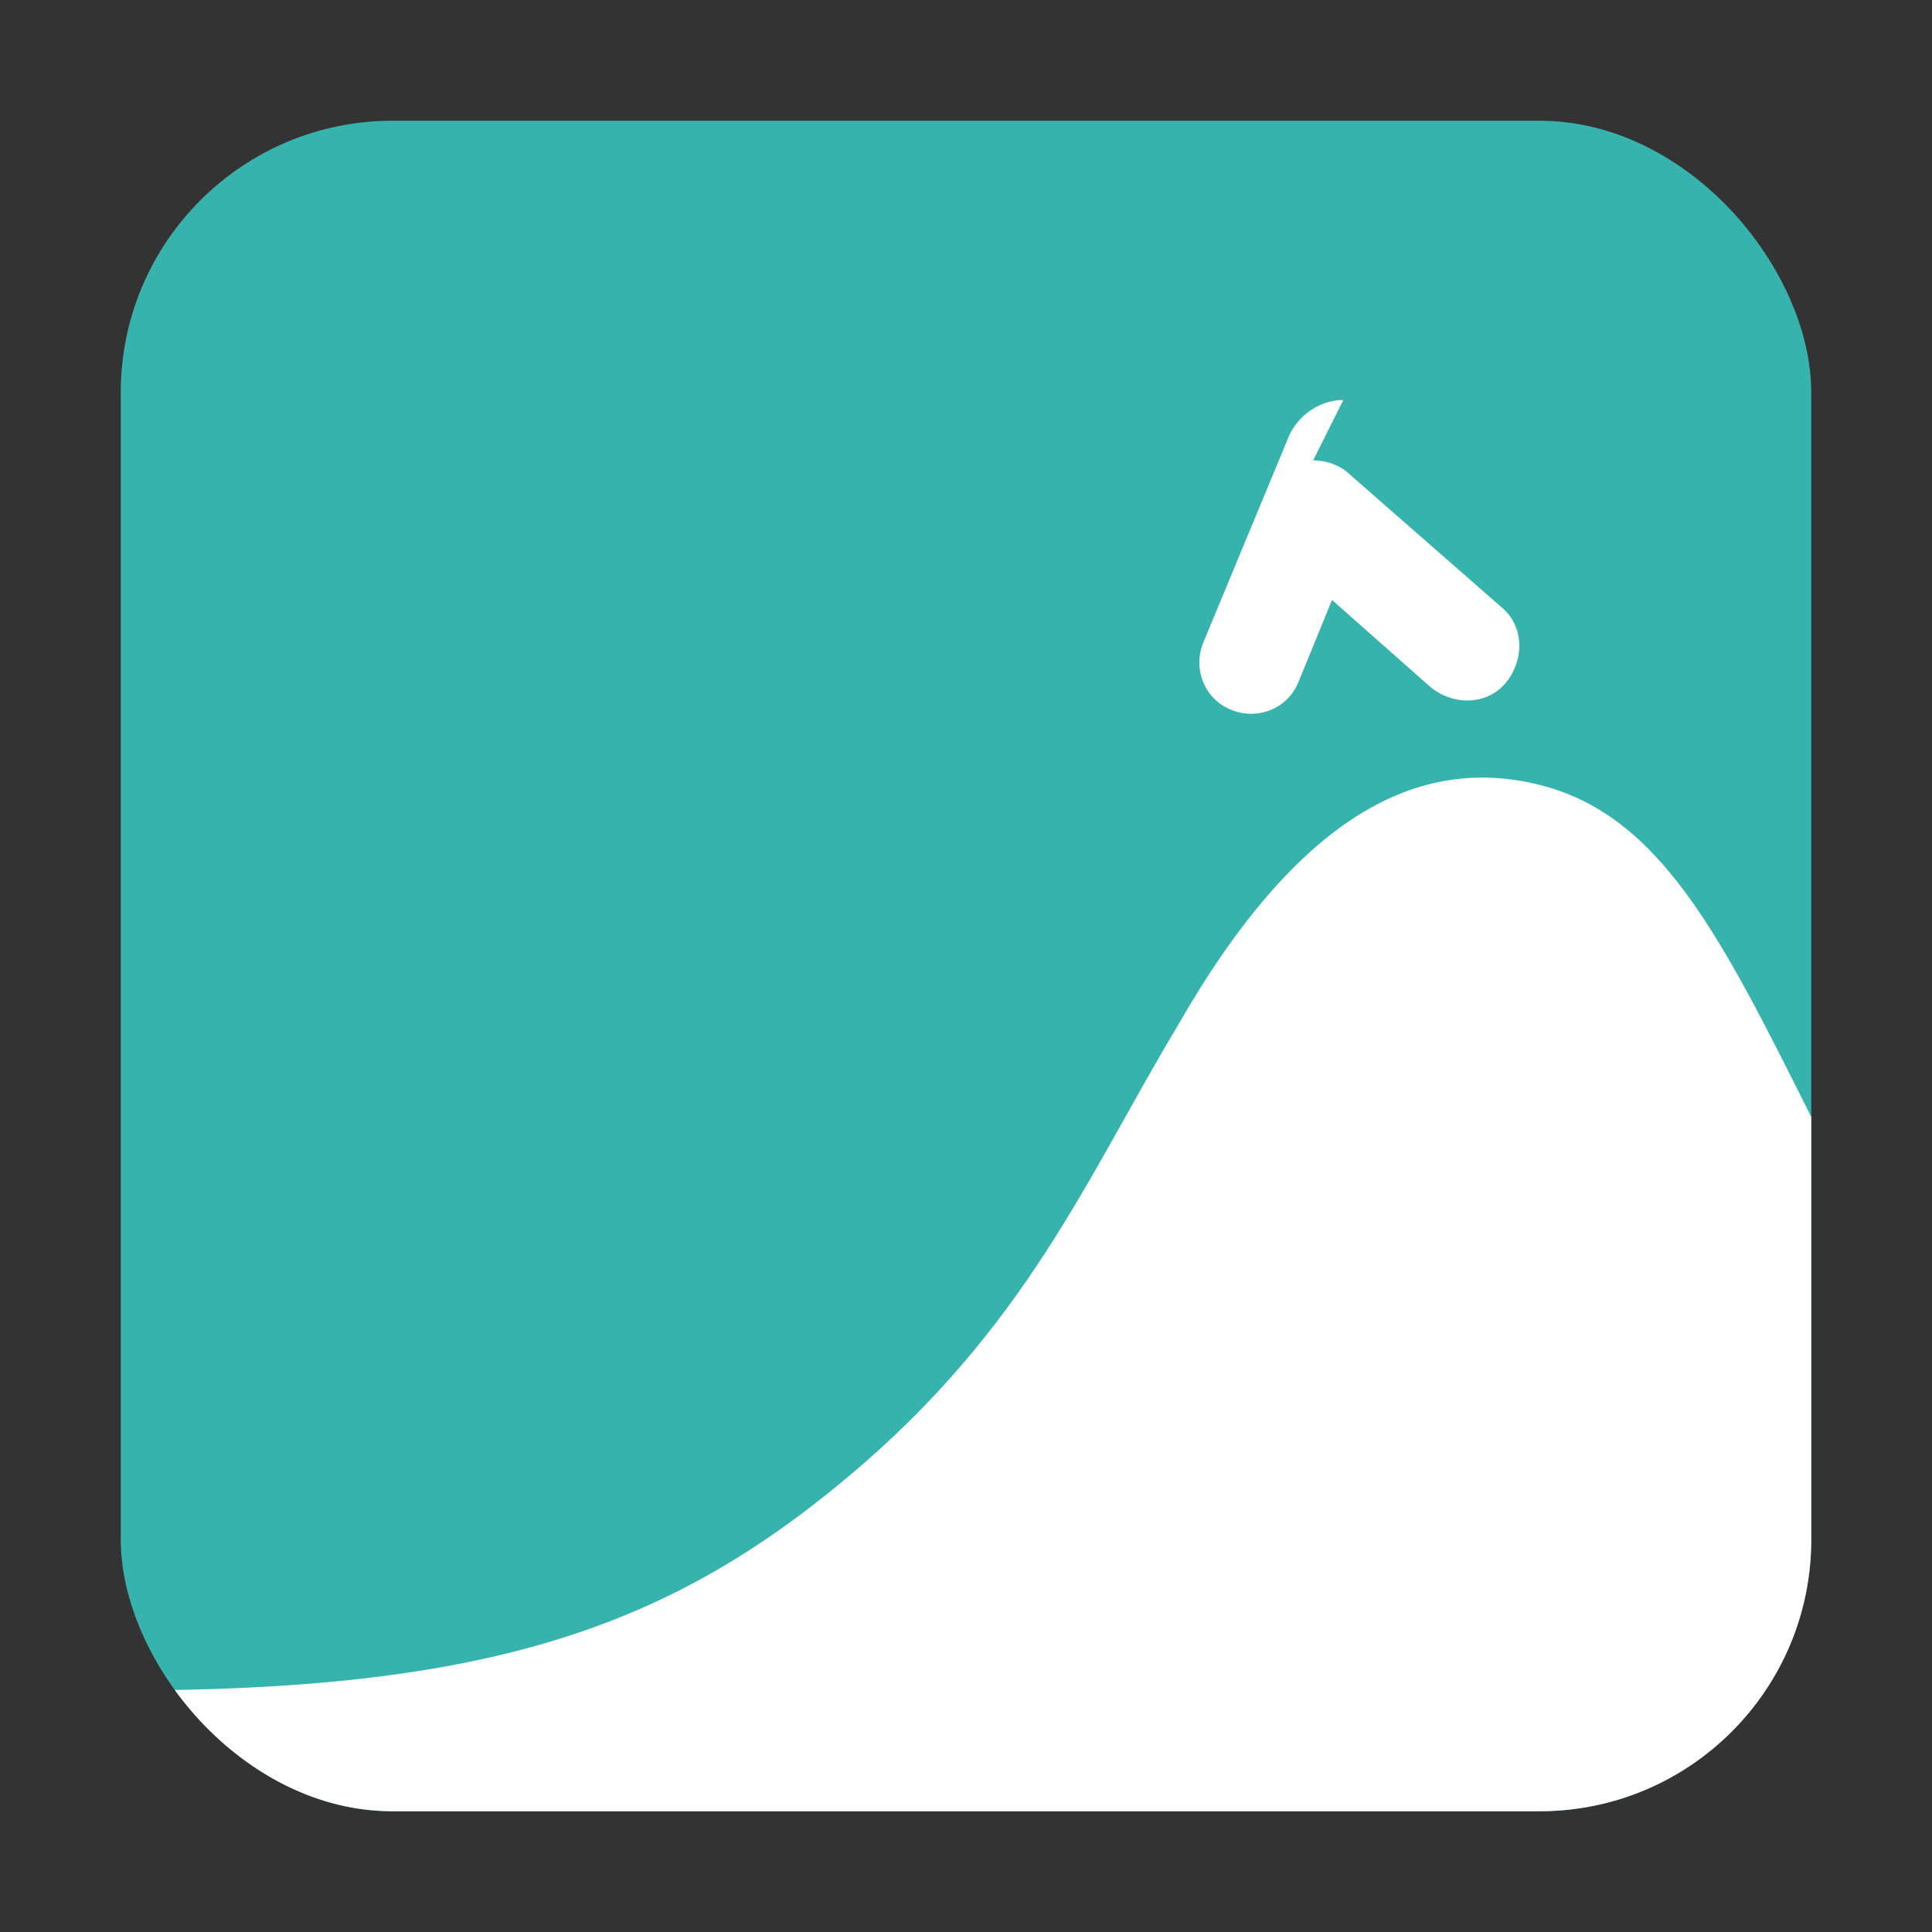
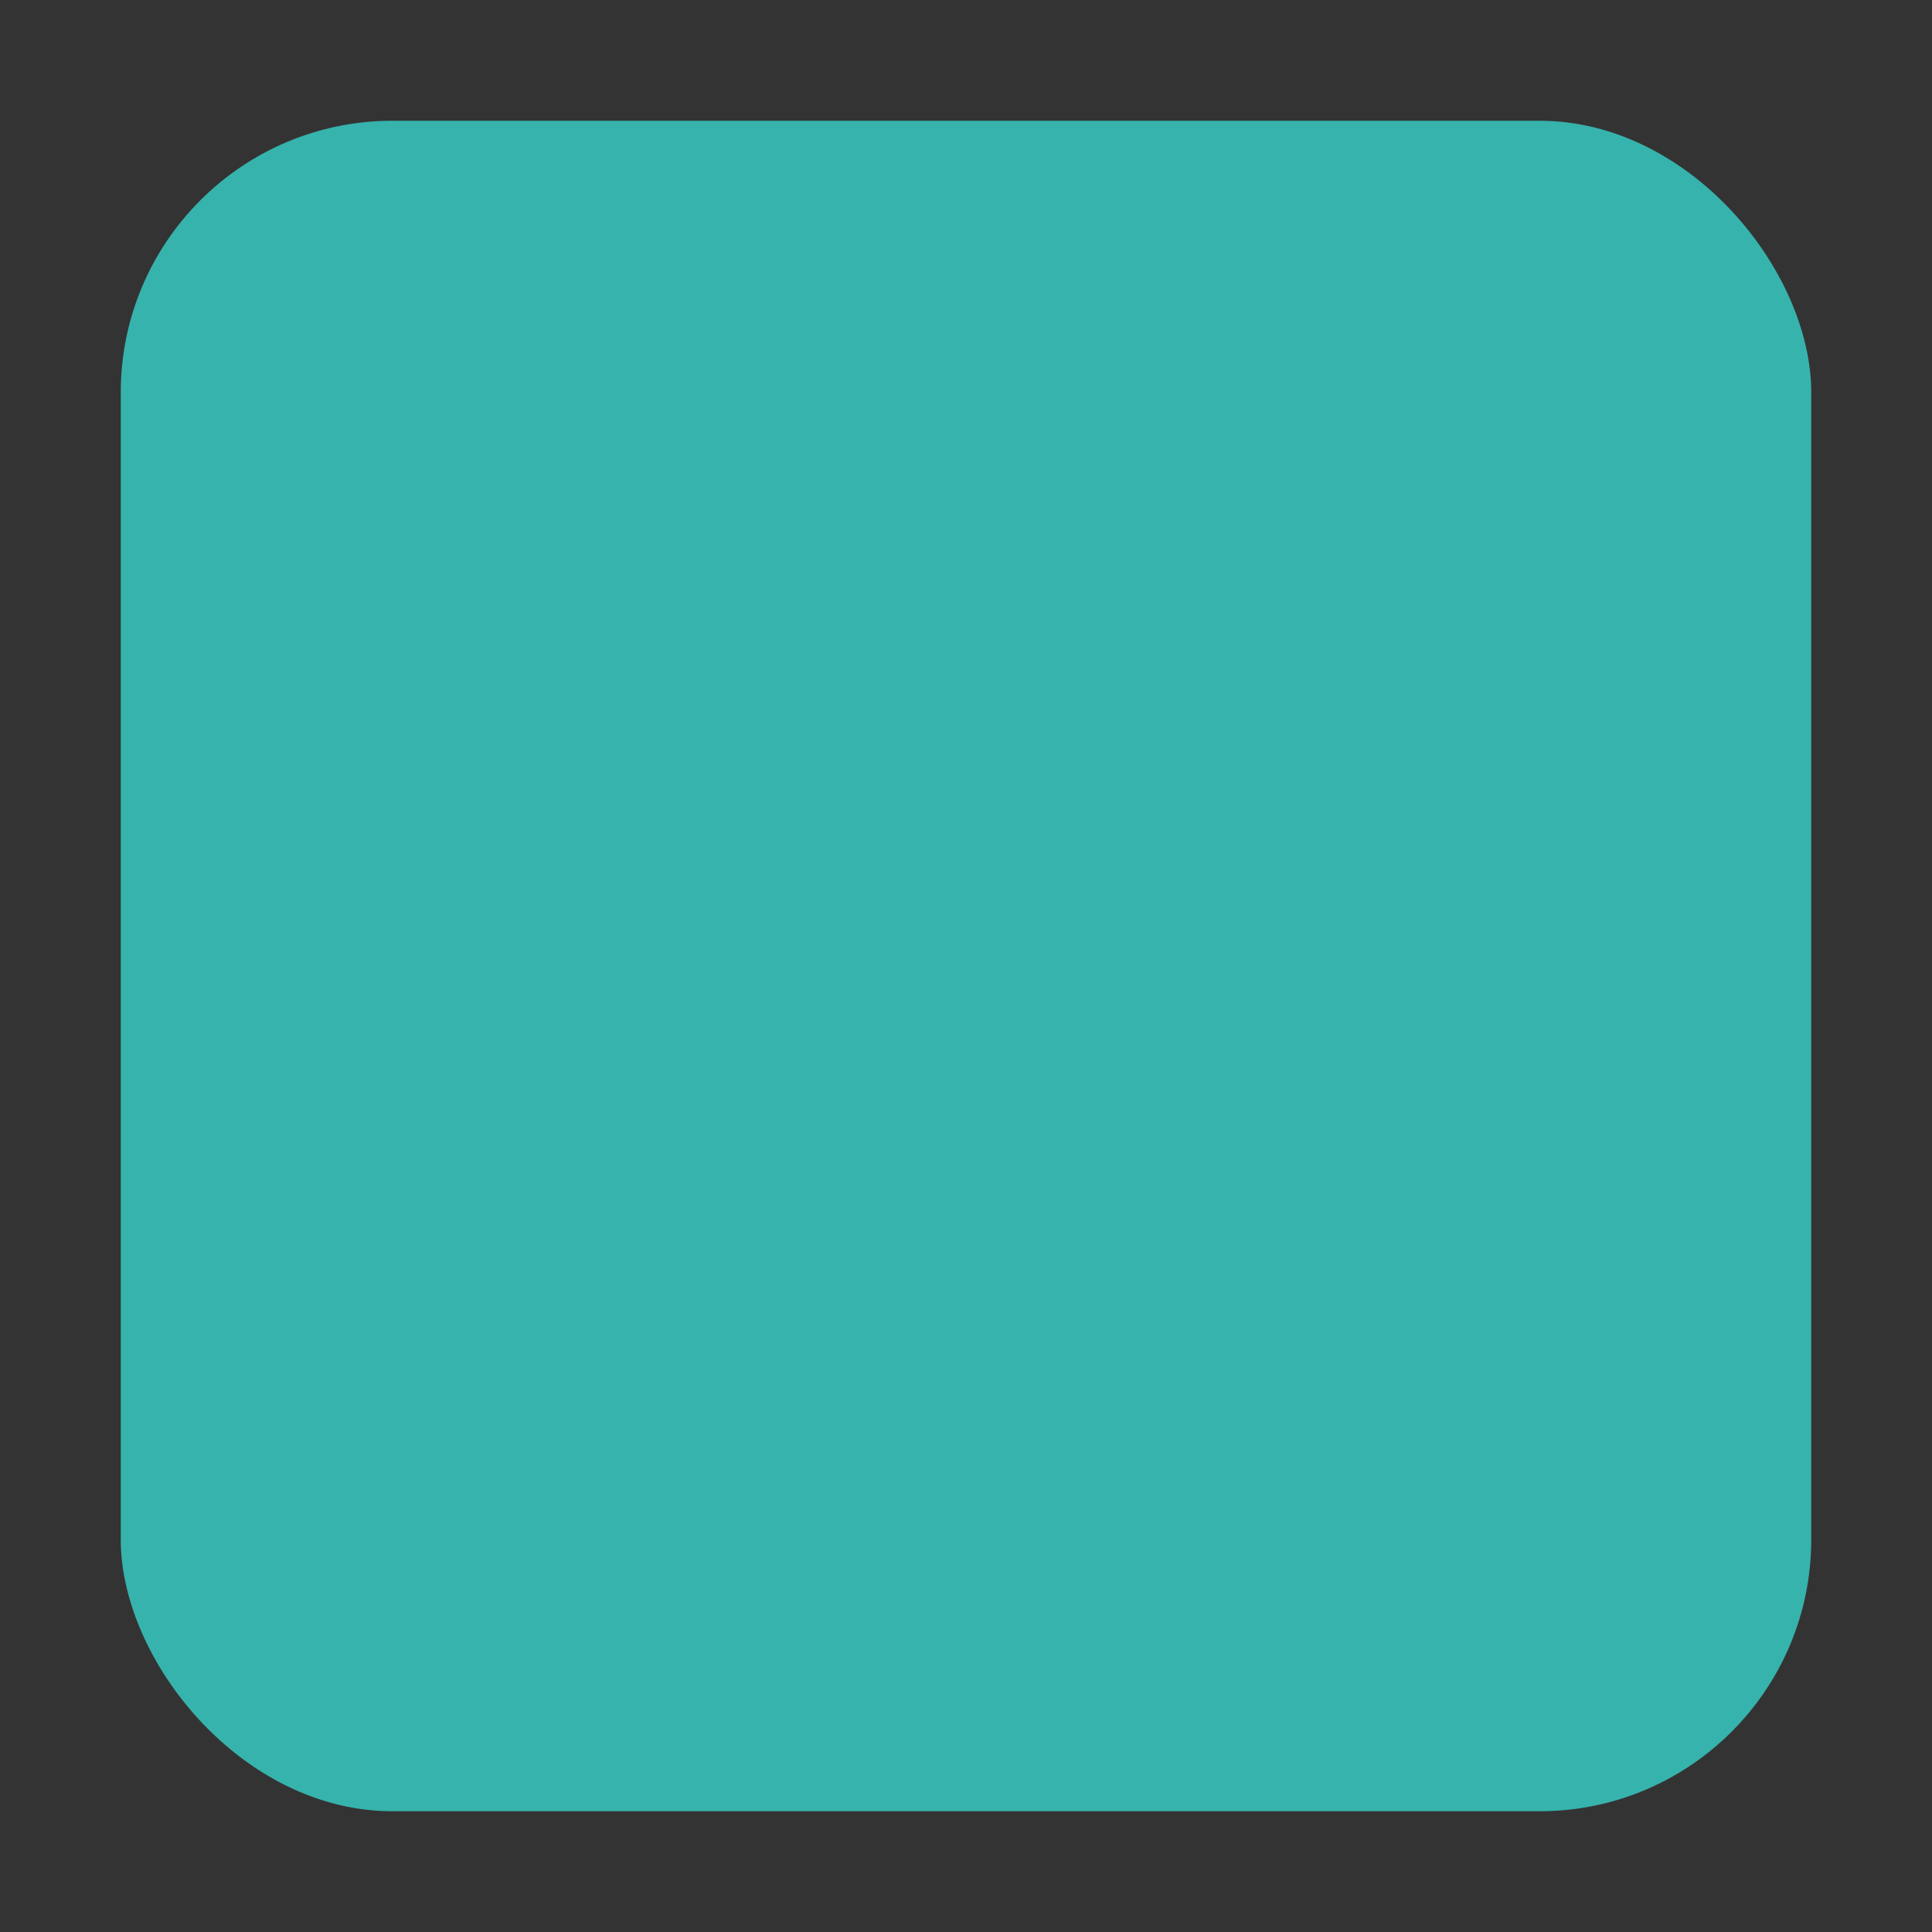
<svg xmlns="http://www.w3.org/2000/svg" viewBox="0 0 512 512" role="img" aria-label="CurveGrades logo">
  <rect x="0" y="0" width="512" height="512" fill="#333333" stroke="none" />
  <defs>
    <clipPath id="r">
-       <rect x="32" y="32" width="448" height="448" rx="72" ry="72" />
-     </clipPath>
+       </clipPath>
  </defs>
  <rect x="32" y="32" width="448" height="448" rx="72" ry="72" fill="#36B3AC" />
  <g clip-path="url(#r)">
-     <path fill="#ffffff" d="M32 448       C 128 448, 176 432, 224 392       C 272 352, 288 312, 312 272       C 344 216, 376 200, 408 208       C 440 216, 456 248, 480 296       L 480 480 L 32 480 Z" />
    <path fill="#ffffff" d="M356 106       c-7 0-13 5-15 11l-22 53c-3 7 0 15 7 18c7 3 15 0 18-7l9-22l26 23c6 5 15 5 20-1c5-6 5-15-1-20l-40-35c-3-3-7-4-10-4z" />
  </g>
</svg>